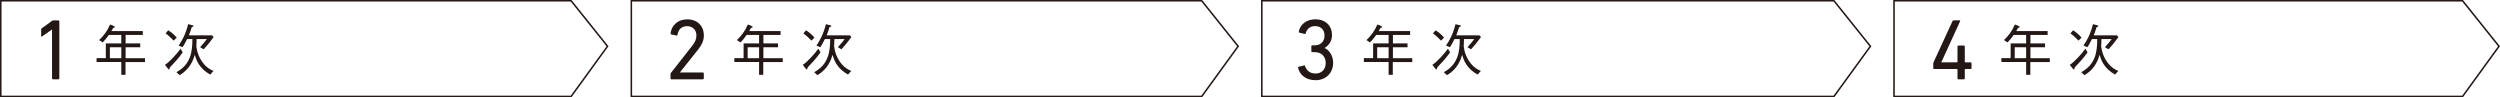
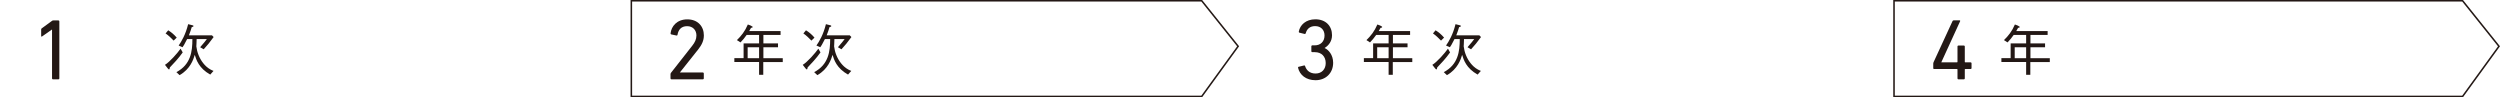
<svg xmlns="http://www.w3.org/2000/svg" viewBox="0 0 400.22 15.57">
  <defs>
    <style>.d{fill:none;stroke:#231815;stroke-miterlimit:10;stroke-width:.25px;}.e{fill:#231815;}</style>
  </defs>
  <g id="a" />
  <g id="b">
    <g id="c">
      <g>
        <g>
-           <polygon class="d" points="91.43 15.44 .12 15.44 .12 .12 91.43 .12 97.26 7.41 91.43 15.44" />
          <g>
            <path class="e" d="M8.34,4.73h-.03l-1.57,1.1c-.08,.06-.15,.03-.15-.08v-1.03c0-.08,.03-.14,.1-.19l1.62-1.18c.07-.06,.12-.08,.22-.08h.83c.08,0,.14,.06,.14,.14V12.56c0,.08-.06,.14-.14,.14h-.89c-.08,0-.14-.06-.14-.14V4.73Z" />
-             <path class="e" d="M20.09,9.93v2.05h-.67v-2.05h-3.96v-.62h1.48v-2.36h2.48v-1.36h-1.99c-.37,.52-.64,.84-.99,1.2l-.57-.37c.71-.69,1.28-1.4,1.75-2.5,.18,.08,.48,.15,.62,.27,.11,.04,.15,.07,.15,.13,0,.11-.13,.12-.26,.14-.06,.11-.13,.24-.29,.51h5.02v.62h-2.75v1.36h2.34v.62h-2.34v1.75h3.1v.62h-3.1Zm-.67-2.36h-1.83v1.75h1.83v-1.75Z" />
            <path class="e" d="M29.25,8.39c-.63,.91-1.51,1.84-2.06,2.41-.03,.19-.04,.31-.13,.31-.06,0-.11-.04-.22-.18l-.43-.55c.79-.49,2.02-1.9,2.5-2.59l.34,.6Zm-2.32-3.54c.49,.31,.89,.63,1.36,1.17l-.49,.48c-.4-.41-.81-.82-1.29-1.15l.42-.5Zm6.73,7.09c-1.83-1.02-2.24-2.37-2.48-3.16-.21,.72-.71,2.27-2.43,3.25l-.51-.48c2.3-1.22,2.56-3.3,2.56-5.3h-.84c-.47,.93-.6,1.12-.74,1.31l-.62-.27c.47-.68,1.1-1.73,1.52-3.42l.68,.17c.05,.02,.18,.04,.18,.13s-.14,.13-.29,.18c-.11,.39-.21,.69-.45,1.31h3.7l.26,.27c-.59,.82-1.04,1.36-1.59,1.96l-.57-.33c.63-.72,.86-1.01,1.08-1.31h-1.64c0,.2,0,.43-.03,.84,0,.03-.02,.32-.02,.33,0,.06,.11,.6,.13,.7,.24,.95,.74,1.86,1.46,2.52,.47,.43,.93,.62,1.16,.71l-.51,.58Z" />
          </g>
        </g>
        <g>
          <polygon class="d" points="192.38 15.44 101.07 15.44 101.07 .12 192.38 .12 198.21 7.41 192.38 15.44" />
          <g>
            <path class="e" d="M107.35,11.84c0-.08,.01-.12,.07-.19l3.4-4.33c.42-.53,.67-1.04,.67-1.64,0-.85-.57-1.49-1.49-1.49s-1.4,.54-1.54,1.39c-.01,.08-.07,.12-.15,.11l-.85-.18c-.08-.03-.12-.08-.11-.17,.12-1.12,1.01-2.24,2.68-2.24s2.65,1.11,2.65,2.57c0,.85-.35,1.54-.92,2.26l-2.92,3.67h3.69c.08,.01,.14,.07,.14,.15v.81c0,.08-.06,.14-.14,.14h-5.05c-.08,0-.14-.06-.14-.14v-.72Z" />
            <path class="e" d="M122.19,9.93v2.05h-.67v-2.05h-3.96v-.62h1.48v-2.36h2.48v-1.36h-1.99c-.37,.52-.64,.84-.99,1.2l-.57-.37c.71-.69,1.28-1.4,1.75-2.5,.18,.08,.48,.15,.62,.27,.11,.04,.15,.07,.15,.13,0,.11-.13,.12-.26,.14-.06,.11-.13,.24-.29,.51h5.02v.62h-2.75v1.36h2.34v.62h-2.34v1.75h3.1v.62h-3.1Zm-.67-2.36h-1.83v1.75h1.83v-1.75Z" />
            <path class="e" d="M131.35,8.39c-.63,.91-1.51,1.84-2.06,2.41-.03,.19-.04,.31-.13,.31-.06,0-.11-.04-.22-.18l-.43-.55c.79-.49,2.02-1.9,2.5-2.59l.34,.6Zm-2.32-3.54c.49,.31,.89,.63,1.36,1.17l-.49,.48c-.4-.41-.81-.82-1.29-1.15l.42-.5Zm6.73,7.09c-1.83-1.02-2.24-2.37-2.48-3.16-.21,.72-.71,2.27-2.43,3.25l-.51-.48c2.3-1.22,2.56-3.3,2.56-5.3h-.84c-.47,.93-.6,1.12-.74,1.31l-.62-.27c.47-.68,1.1-1.73,1.52-3.42l.68,.17c.05,.02,.18,.04,.18,.13s-.14,.13-.29,.18c-.11,.39-.21,.69-.45,1.31h3.7l.26,.27c-.59,.82-1.04,1.36-1.59,1.96l-.57-.33c.63-.72,.86-1.01,1.08-1.31h-1.64c0,.2,0,.43-.03,.84,0,.03-.02,.32-.02,.33,0,.06,.11,.6,.13,.7,.24,.95,.74,1.86,1.46,2.52,.47,.43,.93,.62,1.16,.71l-.51,.58Z" />
          </g>
        </g>
        <g>
-           <polygon class="d" points="293.59 15.44 202 15.44 202 .12 293.59 .12 299.43 7.41 293.59 15.44" />
          <g>
            <path class="e" d="M207.91,10.69l.85-.21c.08-.03,.14,.01,.17,.1,.19,.6,.68,1.19,1.68,1.19s1.62-.71,1.62-1.67c0-1.06-.68-1.75-1.74-1.75h-.42c-.08,0-.14-.06-.14-.14v-.81c0-.08,.06-.14,.14-.14h.4c.94,0,1.57-.62,1.57-1.58,0-.88-.57-1.5-1.51-1.5-.88,0-1.33,.51-1.5,1.15-.03,.08-.08,.12-.17,.11l-.83-.21c-.08-.01-.12-.08-.11-.17,.19-1.06,1.14-1.97,2.65-1.97,1.67,0,2.67,1.07,2.67,2.55,0,.94-.51,1.62-1.17,2.03v.03c.58,.25,1.35,1.06,1.35,2.35,0,1.65-1.18,2.79-2.82,2.79-1.53,0-2.54-.85-2.8-2-.01-.08,.03-.14,.11-.17Z" />
            <path class="e" d="M222.97,9.93v2.05h-.67v-2.05h-3.96v-.62h1.48v-2.36h2.48v-1.36h-1.99c-.37,.52-.64,.84-.99,1.2l-.57-.37c.71-.69,1.28-1.4,1.75-2.5,.18,.08,.48,.15,.62,.27,.11,.04,.15,.07,.15,.13,0,.11-.13,.12-.26,.14-.06,.11-.13,.24-.29,.51h5.02v.62h-2.75v1.36h2.34v.62h-2.34v1.75h3.1v.62h-3.1Zm-.67-2.36h-1.83v1.75h1.83v-1.75Z" />
            <path class="e" d="M232.14,8.39c-.63,.91-1.51,1.84-2.06,2.41-.03,.19-.04,.31-.13,.31-.06,0-.11-.04-.22-.18l-.43-.55c.79-.49,2.02-1.9,2.5-2.59l.34,.6Zm-2.32-3.54c.49,.31,.89,.63,1.36,1.17l-.49,.48c-.4-.41-.81-.82-1.29-1.15l.42-.5Zm6.73,7.09c-1.83-1.02-2.24-2.37-2.48-3.16-.21,.72-.71,2.27-2.43,3.25l-.51-.48c2.3-1.22,2.56-3.3,2.56-5.3h-.84c-.47,.93-.6,1.12-.74,1.31l-.62-.27c.47-.68,1.1-1.73,1.52-3.42l.68,.17c.05,.02,.18,.04,.18,.13s-.14,.13-.29,.18c-.11,.39-.21,.69-.45,1.31h3.7l.26,.27c-.59,.82-1.04,1.36-1.59,1.96l-.57-.33c.63-.72,.86-1.01,1.08-1.31h-1.64c0,.2,0,.43-.03,.84,0,.03-.02,.32-.02,.33,0,.06,.11,.6,.13,.7,.24,.95,.74,1.86,1.46,2.52,.47,.43,.93,.62,1.16,.71l-.51,.58Z" />
          </g>
        </g>
        <g>
          <polygon class="d" points="394.23 15.44 303.21 15.44 303.21 .12 394.23 .12 400.06 7.41 394.23 15.44" />
          <g>
            <path class="e" d="M309.49,10.91v-.76c0-.06,.01-.11,.04-.17l3.05-6.61c.04-.08,.1-.11,.19-.11h.93c.1,0,.12,.06,.1,.12l-3.01,6.57v.03h2.5c.05,0,.08-.03,.08-.08v-2.47c0-.08,.06-.14,.14-.14h.89c.08,0,.14,.06,.14,.14v2.47c0,.06,.03,.08,.08,.08h.86c.08,0,.14,.06,.14,.14v.79c0,.08-.06,.14-.14,.14h-.86c-.06,0-.08,.03-.08,.08v1.43c0,.08-.06,.14-.14,.14h-.89c-.08,0-.14-.06-.14-.14v-1.43c0-.06-.03-.08-.08-.08h-3.67c-.08,0-.14-.06-.14-.14Z" />
            <path class="e" d="M325.03,9.93v2.05h-.67v-2.05h-3.96v-.62h1.48v-2.36h2.48v-1.36h-1.99c-.37,.52-.64,.84-.99,1.2l-.57-.37c.71-.69,1.28-1.4,1.75-2.5,.18,.08,.48,.15,.62,.27,.11,.04,.15,.07,.15,.13,0,.11-.13,.12-.26,.14-.06,.11-.13,.24-.29,.51h5.02v.62h-2.75v1.36h2.34v.62h-2.34v1.75h3.1v.62h-3.1Zm-.67-2.36h-1.83v1.75h1.83v-1.75Z" />
-             <path class="e" d="M334.19,8.39c-.63,.91-1.51,1.84-2.06,2.41-.03,.19-.04,.31-.13,.31-.06,0-.11-.04-.22-.18l-.43-.55c.79-.49,2.02-1.9,2.5-2.59l.34,.6Zm-2.32-3.54c.49,.31,.89,.63,1.36,1.17l-.49,.48c-.4-.41-.81-.82-1.29-1.15l.42-.5Zm6.73,7.09c-1.83-1.02-2.24-2.37-2.48-3.16-.21,.72-.71,2.27-2.43,3.25l-.51-.48c2.3-1.22,2.56-3.3,2.56-5.3h-.84c-.47,.93-.6,1.12-.74,1.31l-.62-.27c.47-.68,1.1-1.73,1.52-3.42l.68,.17c.05,.02,.18,.04,.18,.13s-.14,.13-.29,.18c-.11,.39-.21,.69-.45,1.31h3.7l.26,.27c-.59,.82-1.04,1.36-1.59,1.96l-.57-.33c.63-.72,.86-1.01,1.08-1.31h-1.64c0,.2,0,.43-.03,.84,0,.03-.02,.32-.02,.33,0,.06,.11,.6,.13,.7,.24,.95,.74,1.86,1.46,2.52,.47,.43,.93,.62,1.16,.71l-.51,.58Z" />
          </g>
        </g>
      </g>
    </g>
  </g>
</svg>